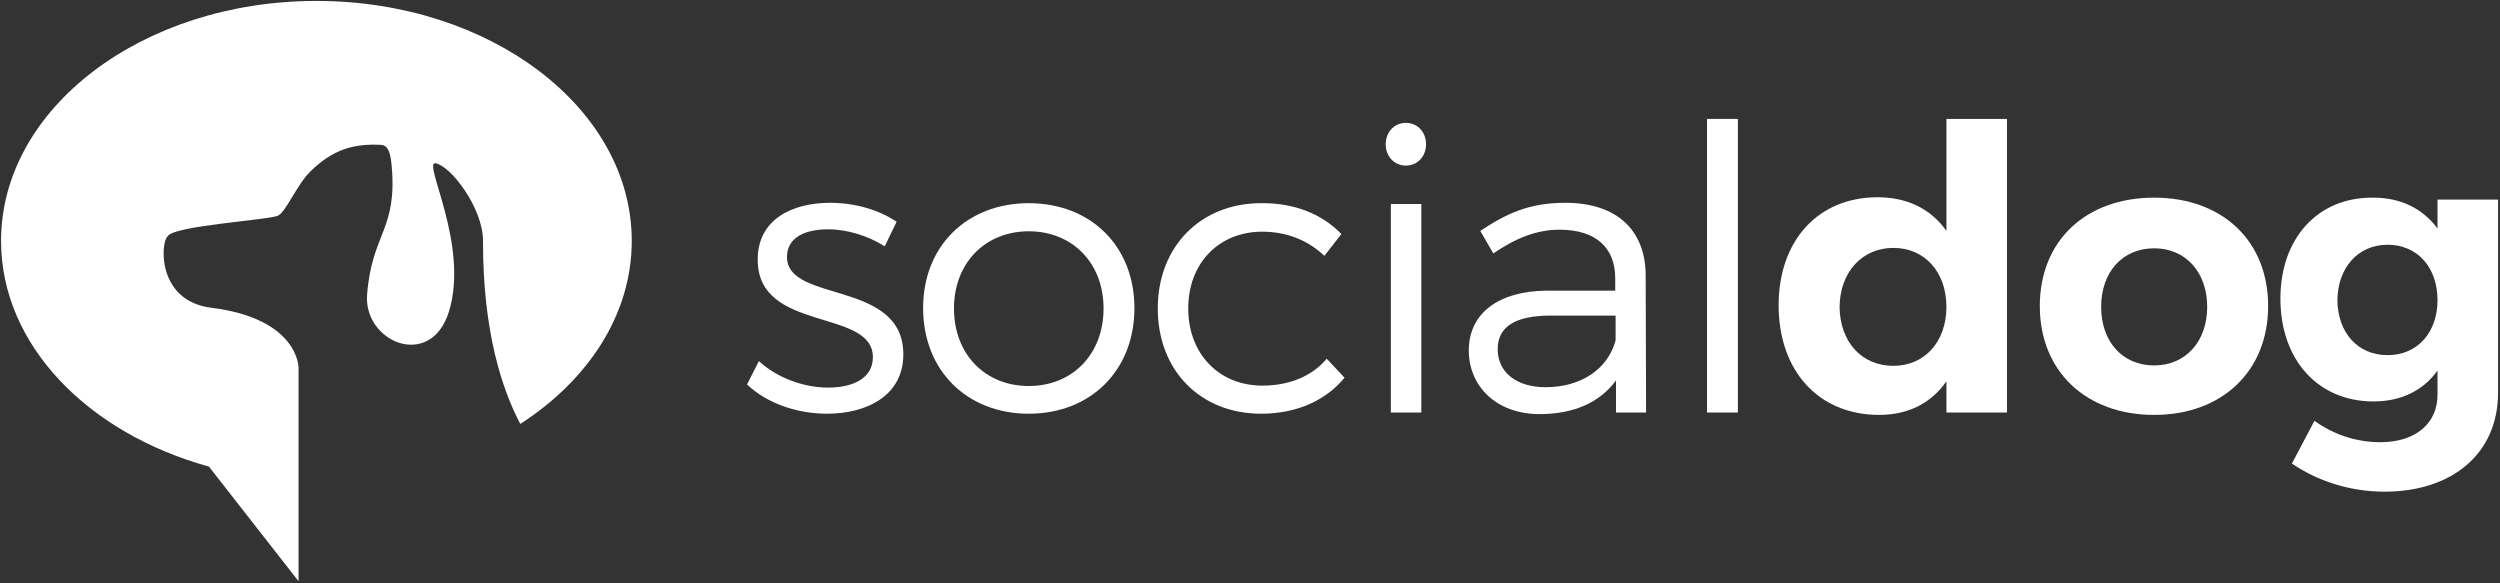
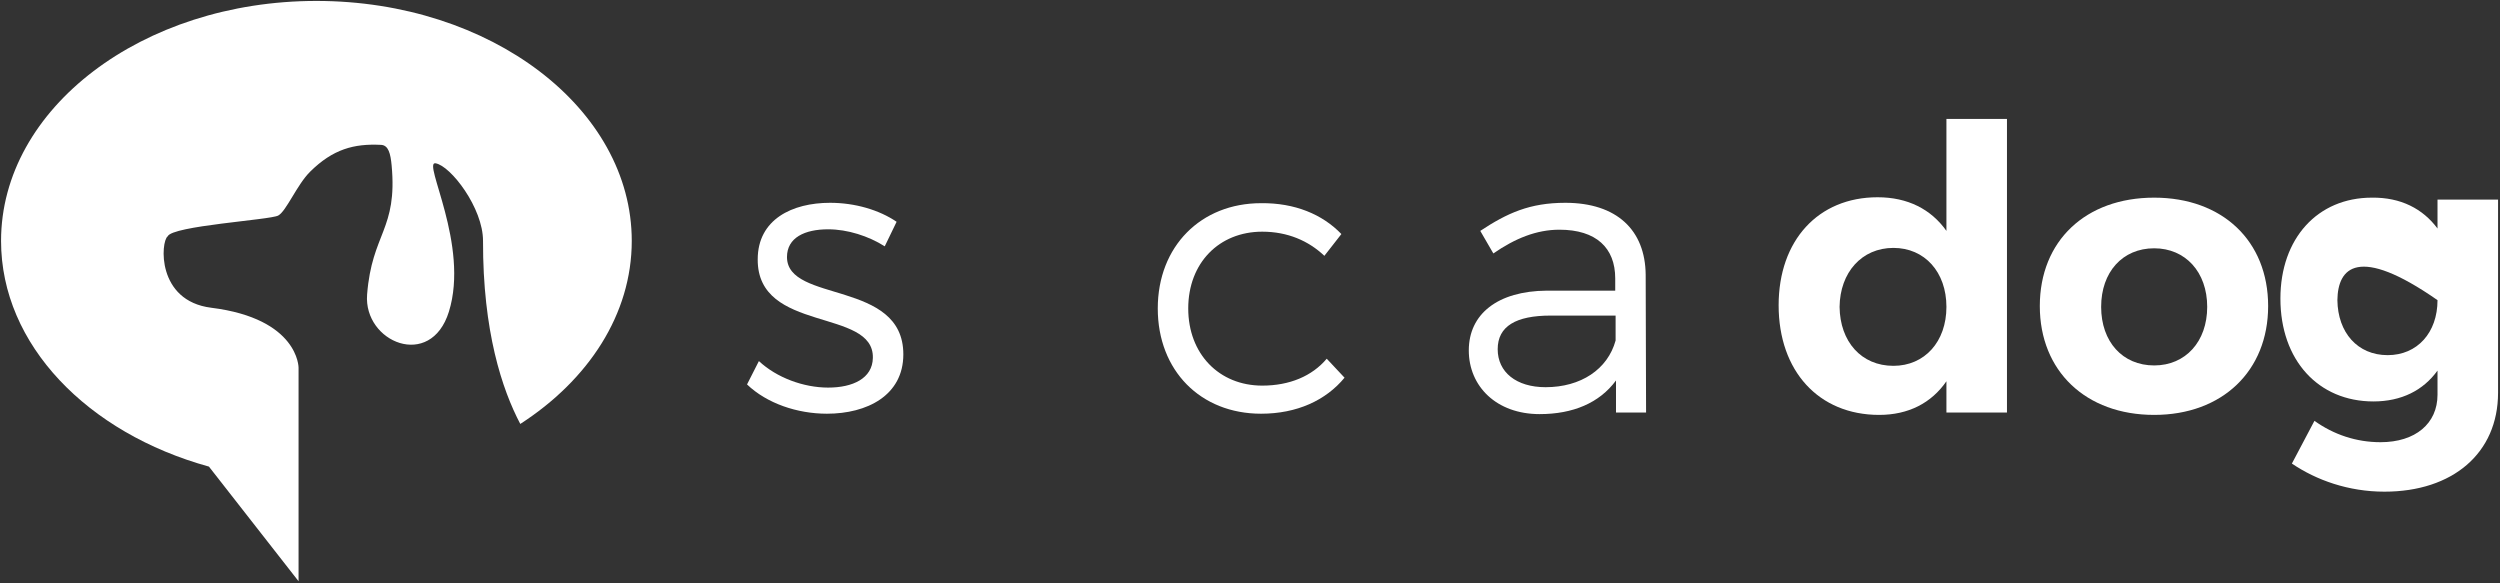
<svg xmlns="http://www.w3.org/2000/svg" width="939" height="219" viewBox="0 0 939 219" fill="none">
  <rect x="0" y="0" width="939" height="219" fill="#333333" stroke="none" />
  <path d="M336.765 83.304L332.309 92.519C326.21 88.656 318.332 86.129 311.052 86.129C302.282 86.129 295.592 89.249 295.592 96.535C295.592 113.924 339.293 105.003 339.293 133.095C339.293 148.556 325.617 155.391 310.606 155.391C299.458 155.391 288.014 151.524 280.585 144.392L285.041 135.623C291.733 141.864 301.833 145.58 311.052 145.58C320.27 145.58 327.7 142.161 327.848 134.431C328.293 115.557 284.448 125.221 284.596 97.424C284.596 82.415 297.525 76.172 311.793 76.172C321.161 76.172 330.222 78.848 336.765 83.304Z" fill="white" />
-   <path d="M358.314 115.854C358.314 133.096 370.056 144.986 386.406 144.986C402.754 144.986 414.496 133.096 414.496 115.854C414.496 98.761 402.754 86.87 386.406 86.87C370.056 86.87 358.314 98.761 358.314 115.854ZM426.089 115.706C426.089 139.189 409.592 155.39 386.406 155.39C363.221 155.39 346.721 139.189 346.721 115.706C346.721 92.37 363.221 76.316 386.406 76.316C409.592 76.316 426.089 92.37 426.089 115.706" fill="white" />
  <path d="M503.823 87.909L497.432 96.09C491.487 90.442 483.61 87.019 474.098 87.019C457.896 87.019 446.302 98.76 446.302 115.853C446.302 132.947 457.896 144.837 474.098 144.837C484.351 144.837 492.823 141.271 498.323 134.732L505.011 141.864C498.026 150.337 487.175 155.391 473.652 155.391C450.911 155.391 434.858 139.188 434.858 115.853C434.858 92.519 451.06 76.316 473.652 76.316C486.286 76.172 496.69 80.48 503.823 87.909Z" fill="white" />
-   <path d="M522.4 76.617H533.845V154.945H522.4V76.617ZM535.625 54.177C535.625 58.779 532.361 62.2 528.048 62.2C523.736 62.2 520.471 58.779 520.471 54.177C520.471 49.568 523.736 46.147 528.048 46.147C532.361 46.147 535.625 49.568 535.625 54.177Z" fill="white" />
  <path d="M606.822 127.892V118.531H582.443C569.366 118.531 562.531 122.54 562.531 131.167C562.531 139.783 569.515 145.431 580.515 145.431C593.739 145.431 603.85 138.744 606.822 127.892V127.892ZM606.97 142.908C600.728 151.375 590.771 155.539 578.288 155.539C562.086 155.539 551.68 145.135 551.68 131.611C551.68 117.936 562.531 109.315 580.96 109.167H606.678V104.557C606.678 93.113 599.536 86.277 585.718 86.277C577.096 86.277 569.07 89.547 560.899 95.195L555.992 86.723C566.102 80.036 574.57 76.172 587.943 76.172C607.271 76.172 617.974 86.425 618.118 103.221L618.266 154.945H606.97V142.908Z" fill="white" />
-   <path d="M641.16 44.663H652.748V154.945H641.16V44.663Z" fill="white" />
  <path d="M731.077 115.26C731.077 102.182 722.906 93.112 711.163 93.112C699.273 93.112 691.094 102.331 690.945 115.26C691.094 128.338 699.121 137.407 711.163 137.407C722.906 137.407 731.077 128.338 731.077 115.26ZM753.818 154.946H731.077V143.204C725.429 151.375 716.813 155.836 705.813 155.836C683.071 155.836 668.055 139.338 668.055 114.667C668.055 90.292 682.923 74.091 705.218 74.091C716.515 74.091 725.279 78.551 731.077 86.723V44.663H753.818V154.946Z" fill="white" />
  <path d="M789.191 115.26C789.191 128.338 797.218 137.259 809.111 137.259C820.854 137.259 829.025 128.338 829.025 115.26C829.025 102.182 820.854 93.26 809.111 93.26C797.218 93.26 789.191 102.182 789.191 115.26ZM851.914 114.963C851.914 139.338 834.673 155.836 809.111 155.836C783.394 155.836 766.154 139.338 766.154 114.963C766.154 90.442 783.394 74.238 809.111 74.238C834.673 74.238 851.914 90.442 851.914 114.963" fill="white" />
-   <path d="M915.529 112.737C915.529 100.397 907.946 91.925 896.798 91.925C885.655 91.925 878.069 100.546 877.925 112.737C878.069 124.925 885.506 133.392 896.798 133.392C907.946 133.392 915.529 124.925 915.529 112.737ZM938.27 147.513C938.27 170.254 921.177 184.67 895.607 184.67C882.085 184.67 870.047 180.358 860.833 174.117L869.305 158.066C876.585 163.265 885.057 166.09 894.122 166.09C907.205 166.09 915.529 159.105 915.529 148.26V139.189C910.177 146.617 902.001 150.781 891.451 150.781C870.787 150.781 856.523 135.321 856.523 112.14C856.523 89.546 870.491 74.238 890.854 74.238C901.705 74.09 910.029 78.402 915.529 85.832V74.981H938.27V147.513Z" fill="white" />
+   <path d="M915.529 112.737C885.655 91.925 878.069 100.546 877.925 112.737C878.069 124.925 885.506 133.392 896.798 133.392C907.946 133.392 915.529 124.925 915.529 112.737ZM938.27 147.513C938.27 170.254 921.177 184.67 895.607 184.67C882.085 184.67 870.047 180.358 860.833 174.117L869.305 158.066C876.585 163.265 885.057 166.09 894.122 166.09C907.205 166.09 915.529 159.105 915.529 148.26V139.189C910.177 146.617 902.001 150.781 891.451 150.781C870.787 150.781 856.523 135.321 856.523 112.14C856.523 89.546 870.491 74.238 890.854 74.238C901.705 74.09 910.029 78.402 915.529 85.832V74.981H938.27V147.513Z" fill="white" />
  <path d="M118.843 0.351C53.426 0.351 0.398 40.708 0.398 90.49C0.398 129.482 32.932 162.684 78.472 175.252L112.139 218.316V195.522V180.476V138.072C112.139 138.072 112.187 119.695 79.363 115.592C58.69 113.01 60.367 90.664 62.976 88.779C64.627 84.798 101.471 82.611 104.504 80.958C107.538 79.303 111.571 69.351 116.464 64.506C125.032 56.02 132.928 53.899 143.12 54.41C145.914 54.548 146.687 57.714 147.102 62.166C149.336 86.33 139.69 87.487 137.883 110.634C136.486 128.514 161.759 139.111 168.611 117.06C176.39 92.014 158.555 60.49 163.583 61.328C169.31 62.284 181.454 78.147 181.423 90.49C181.343 124.471 188.576 146.247 195.42 159.234C221.02 142.699 237.288 118.046 237.288 90.49C237.288 40.708 184.255 0.351 118.843 0.351Z" fill="white" />
</svg>